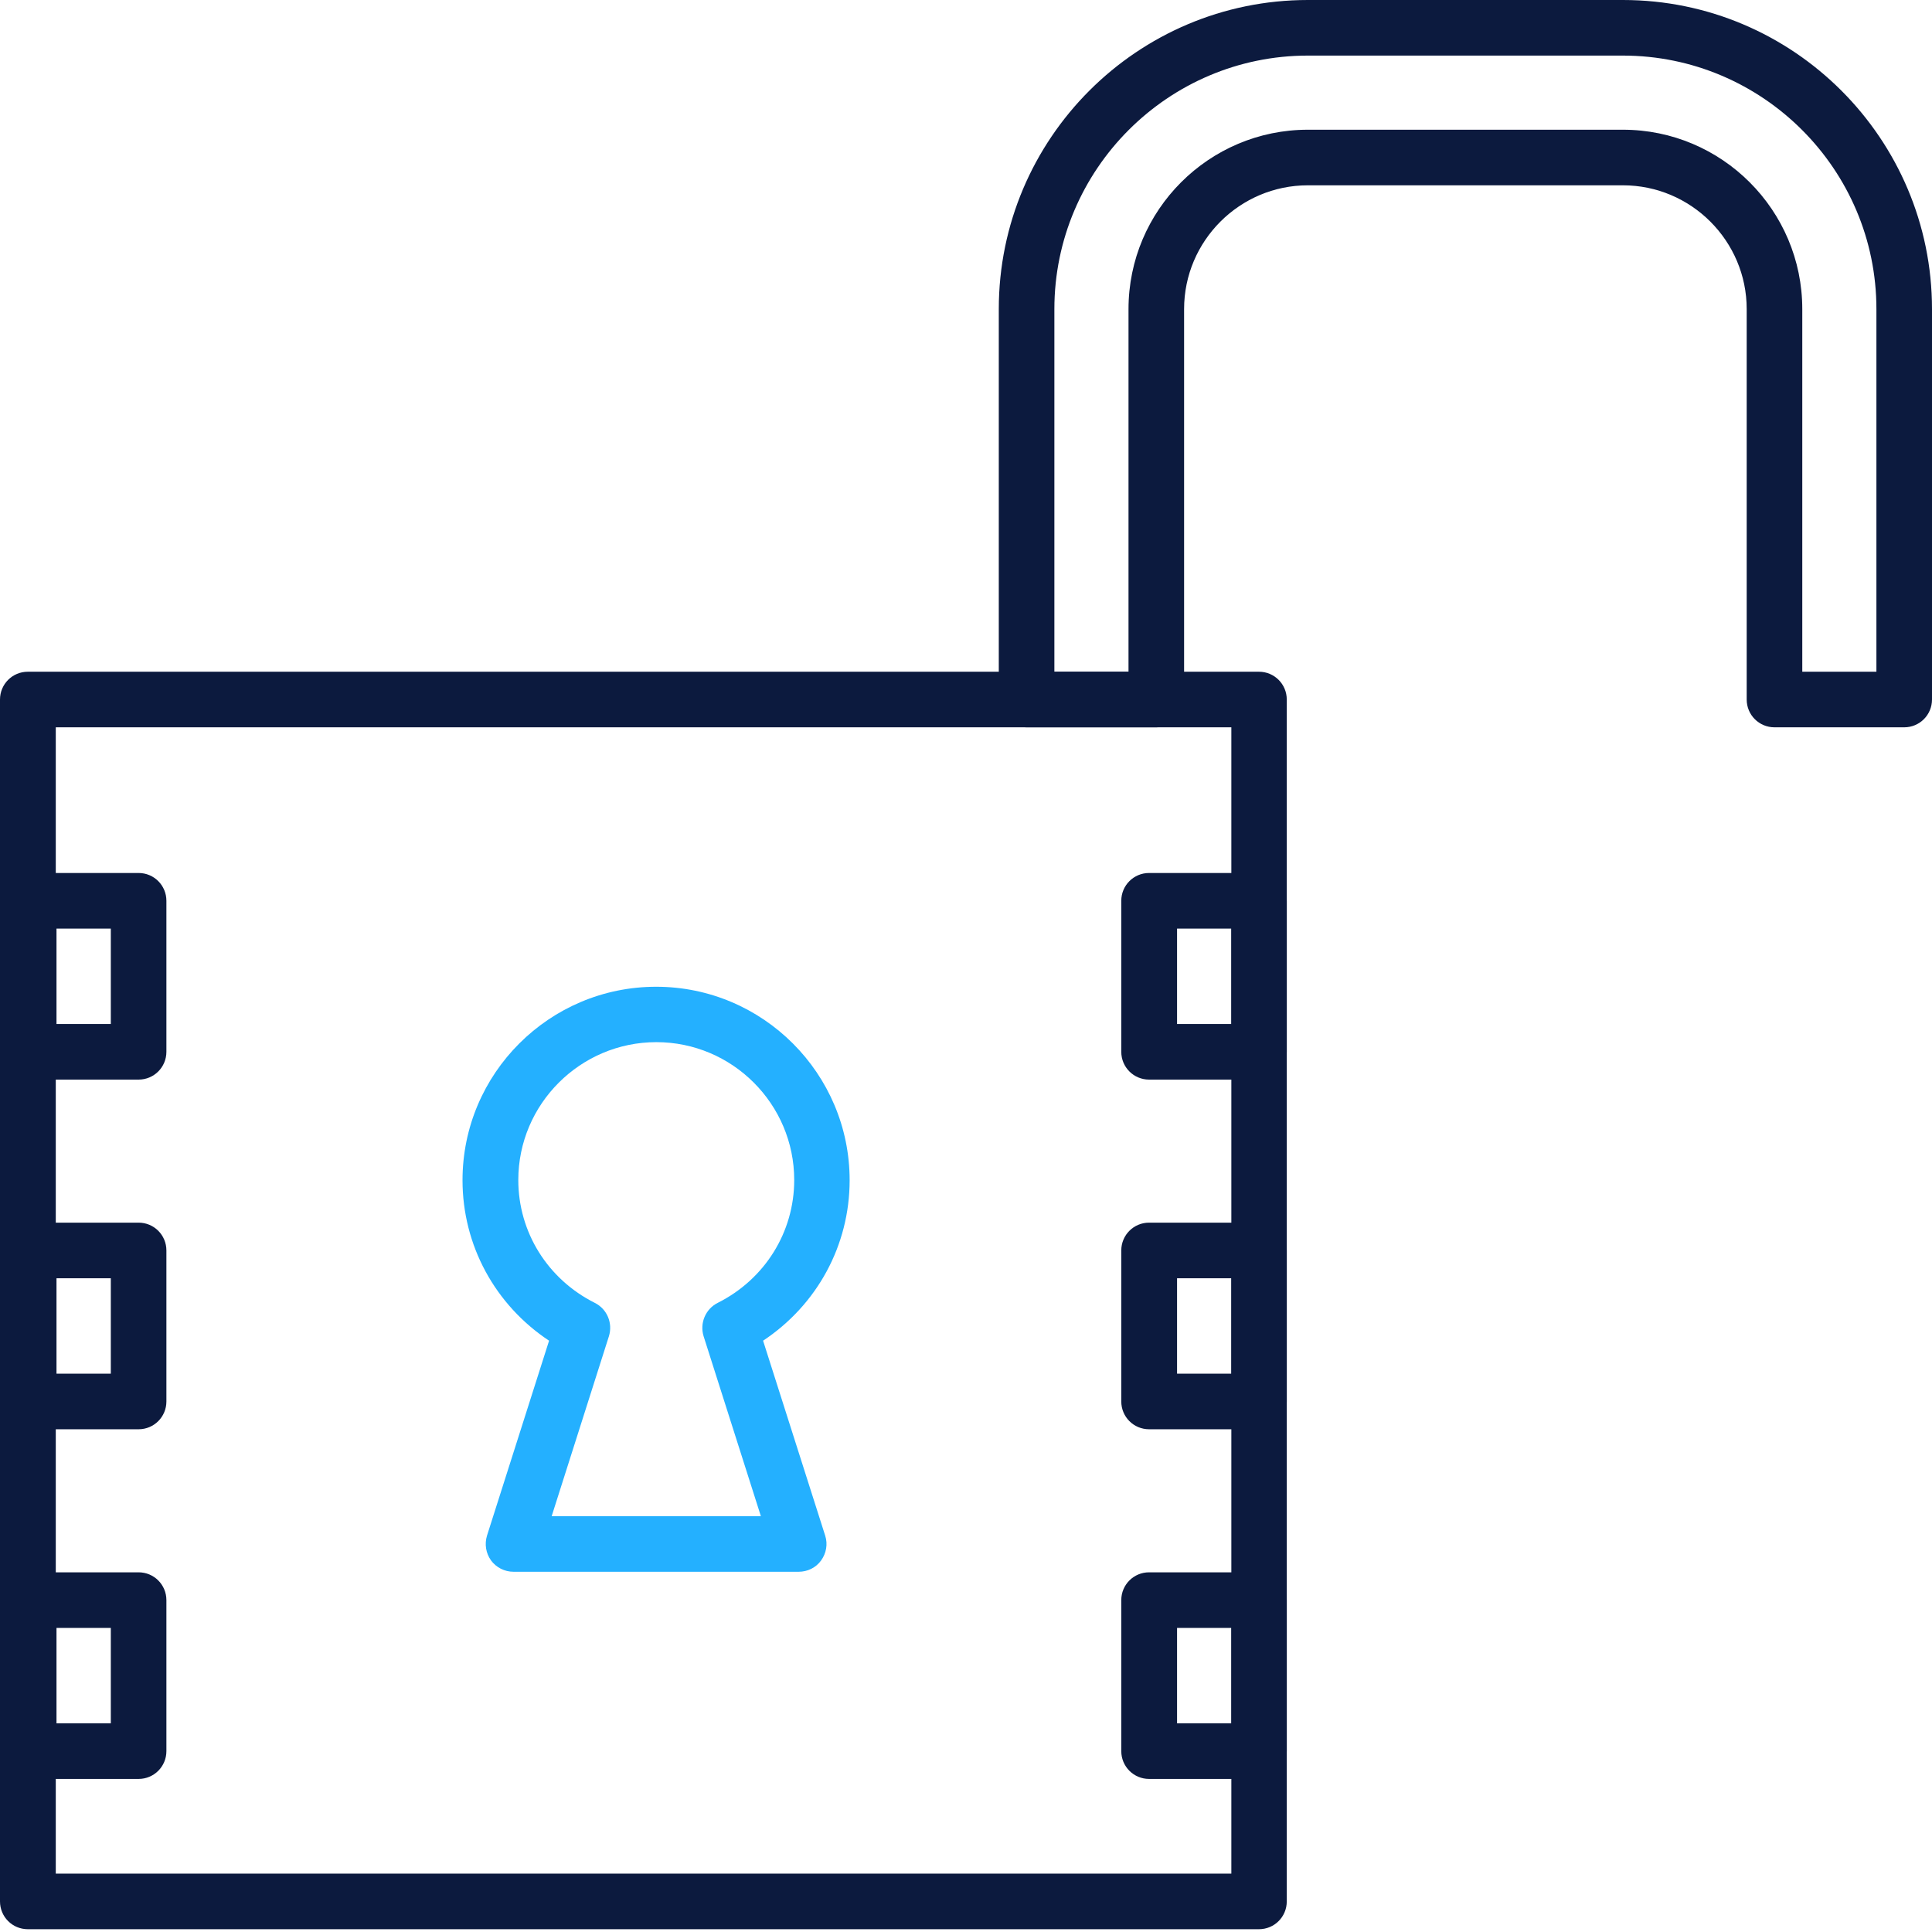
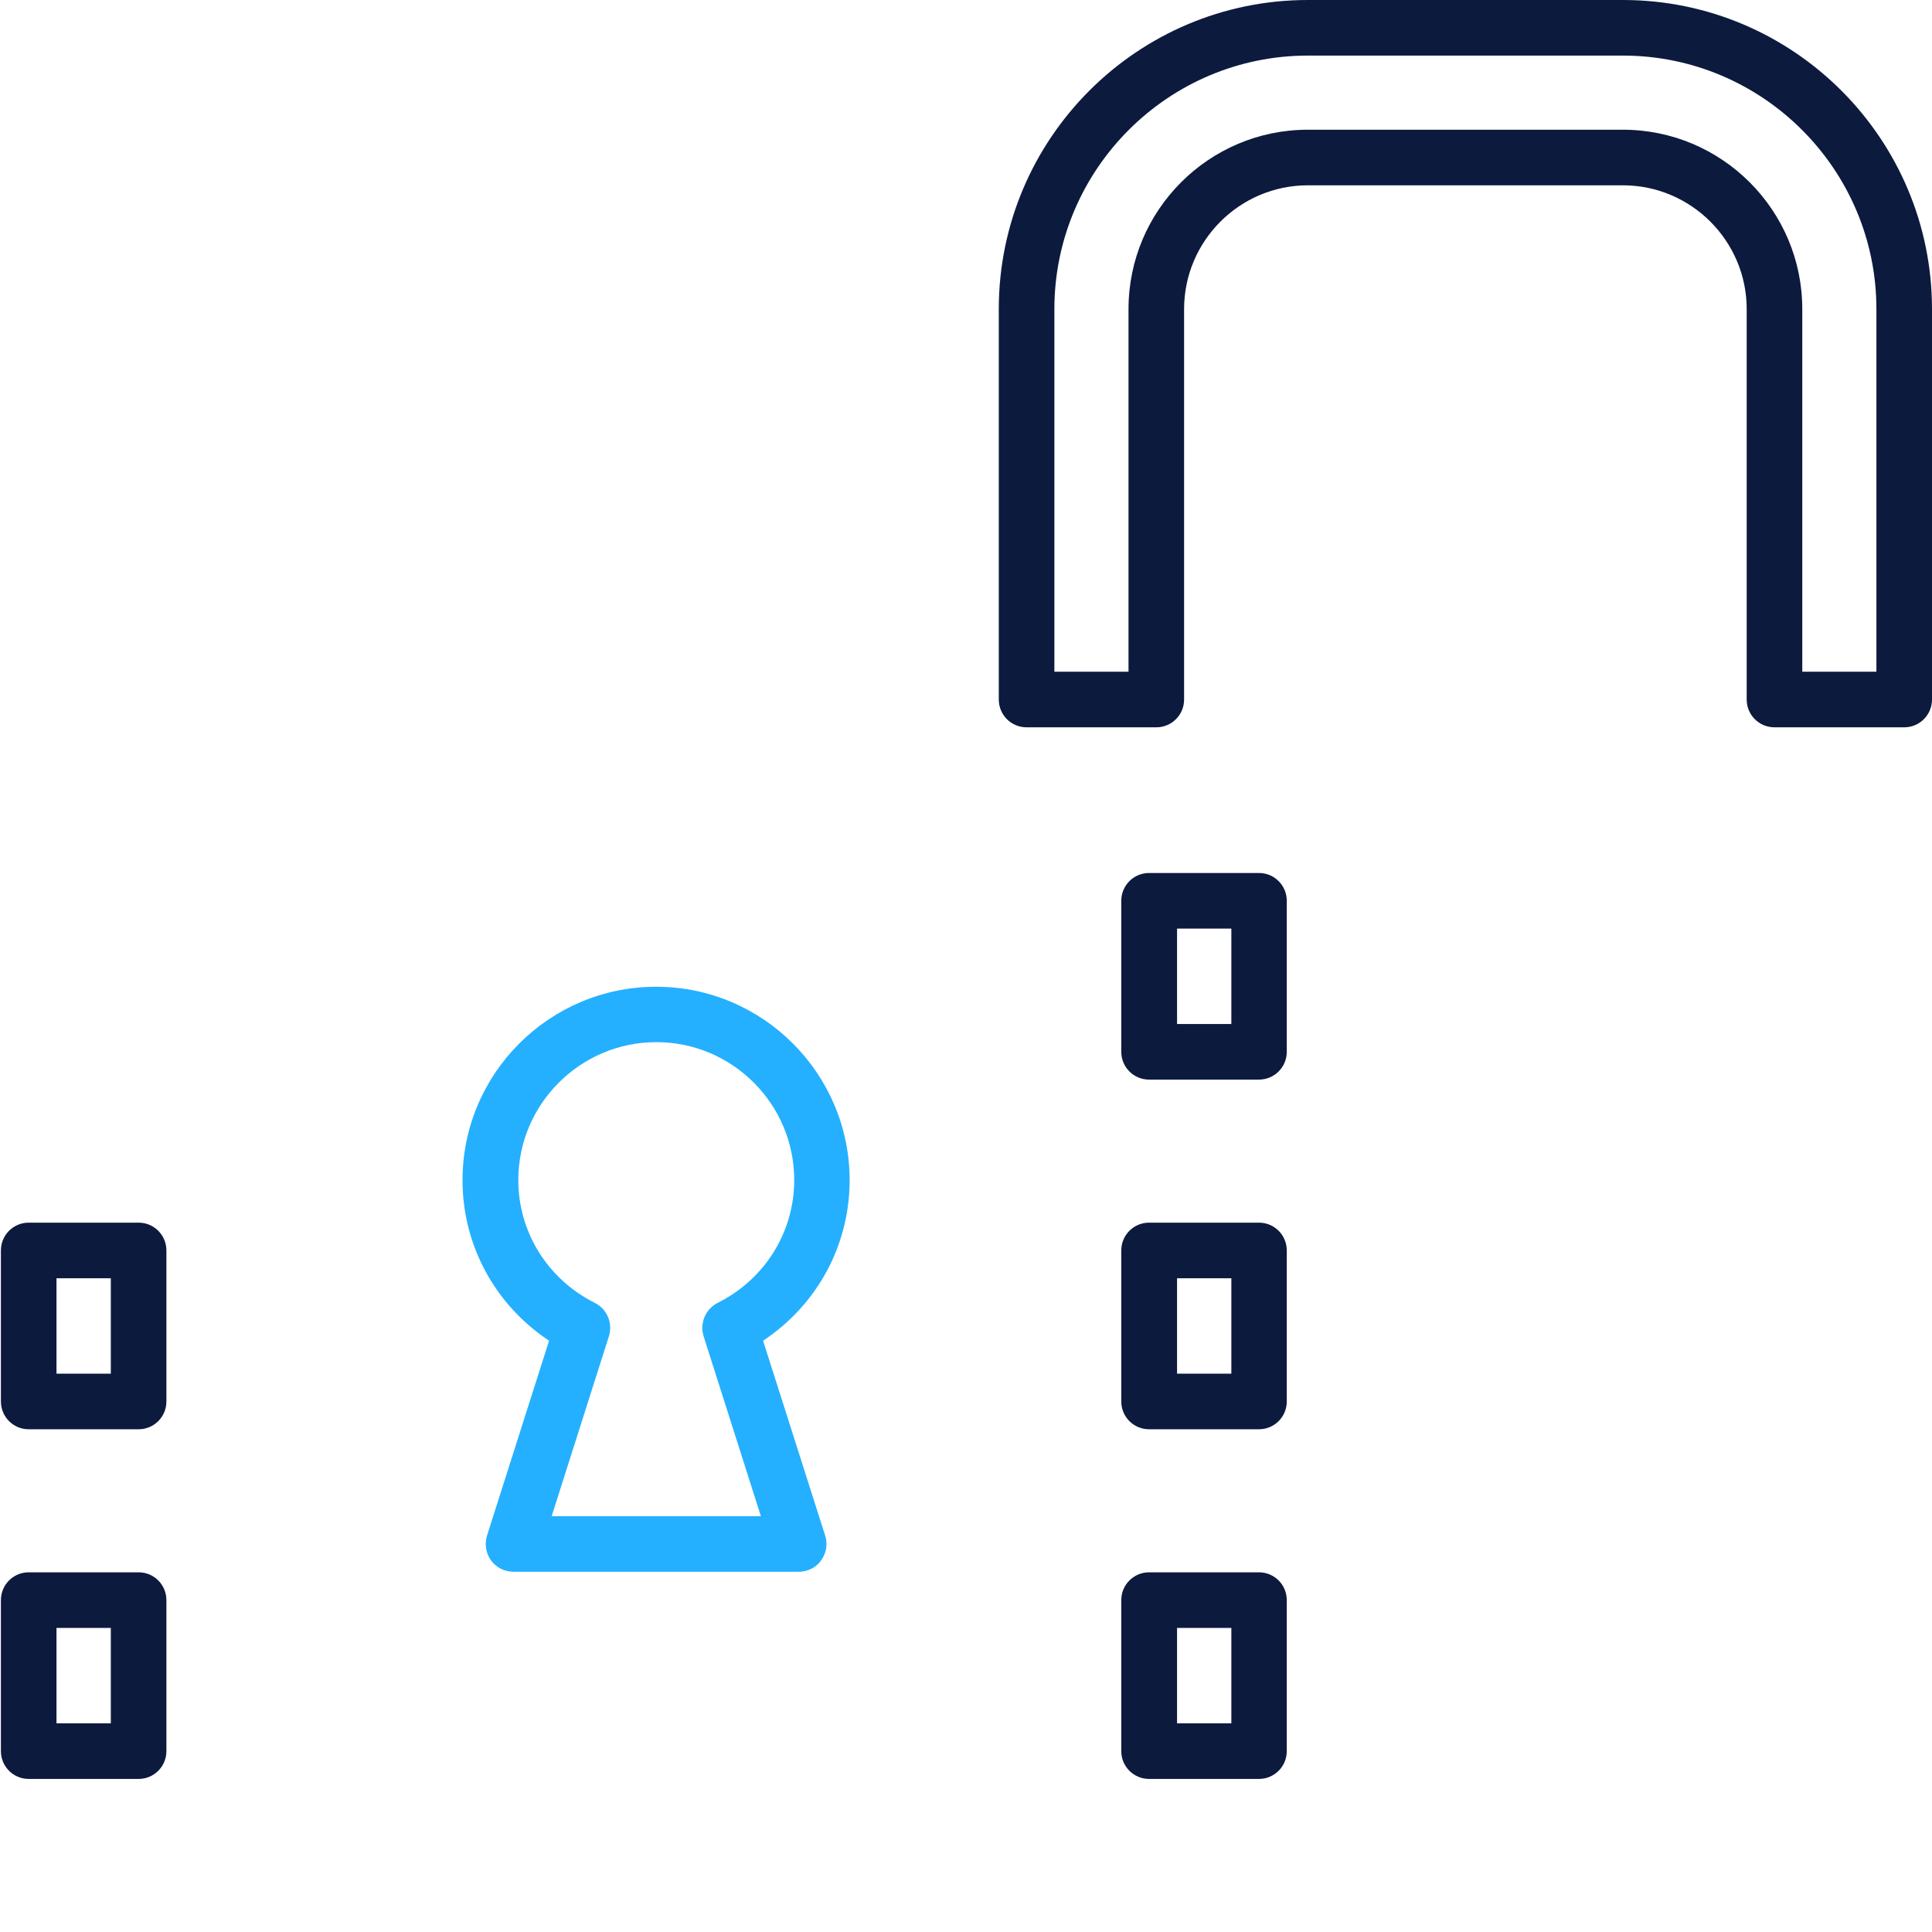
<svg xmlns="http://www.w3.org/2000/svg" width="70" height="70" viewBox="0 0 70 70" fill="none">
  <g clip-path="url(#clip0_3468_7624)">
    <path d="M28.944 56.948H18.605C18.282 56.948 17.98 56.794 17.792 56.539C17.604 56.277 17.551 55.948 17.645 55.639L19.894 48.576C17.94 47.28 16.758 45.125 16.758 42.761C16.758 38.894 19.907 35.752 23.774 35.752C27.642 35.752 30.784 38.901 30.784 42.761C30.784 45.125 29.602 47.28 27.648 48.576L29.898 55.639C29.998 55.948 29.938 56.277 29.75 56.539C29.562 56.8 29.26 56.948 28.938 56.948H28.944ZM19.981 54.934H27.568L25.493 48.415C25.346 47.945 25.56 47.428 26.003 47.206C27.715 46.347 28.776 44.641 28.776 42.755C28.776 40.002 26.534 37.759 23.781 37.759C21.028 37.759 18.779 40.002 18.779 42.755C18.779 44.641 19.84 46.347 21.552 47.206C21.995 47.428 22.21 47.938 22.062 48.415L19.988 54.934H19.981Z" fill="#24B0FF" />
-     <path d="M45.615 69.899H1.007C0.45 69.899 0 69.45 0 68.892V25.345C0 24.788 0.45 24.338 1.007 24.338H45.615C46.172 24.338 46.622 24.788 46.622 25.345V68.892C46.622 69.45 46.172 69.899 45.615 69.899ZM2.021 67.885H44.614V26.352H2.021V67.885Z" fill="#0C1A3E" />
    <path d="M45.614 39.116H41.633C41.076 39.116 40.626 38.666 40.626 38.109V32.637C40.626 32.08 41.076 31.63 41.633 31.63H45.614C46.172 31.63 46.622 32.08 46.622 32.637V38.109C46.622 38.666 46.172 39.116 45.614 39.116ZM42.647 37.102H44.614V33.644H42.647V37.102Z" fill="#0C1A3E" />
-     <path d="M45.614 51.785H41.633C41.076 51.785 40.626 51.335 40.626 50.778V45.306C40.626 44.749 41.076 44.299 41.633 44.299H45.614C46.172 44.299 46.622 44.749 46.622 45.306V50.778C46.622 51.335 46.172 51.785 45.614 51.785ZM42.647 49.771H44.614V46.313H42.647V49.771Z" fill="#0C1A3E" />
+     <path d="M45.614 51.785H41.633C41.076 51.785 40.626 51.335 40.626 50.778V45.306C40.626 44.749 41.076 44.299 41.633 44.299H45.614C46.172 44.299 46.622 44.749 46.622 45.306V50.778C46.622 51.335 46.172 51.785 45.614 51.785ZM42.647 49.771H44.614V46.313H42.647Z" fill="#0C1A3E" />
    <path d="M45.614 64.454H41.633C41.076 64.454 40.626 64.004 40.626 63.447V57.975C40.626 57.418 41.076 56.968 41.633 56.968H45.614C46.172 56.968 46.622 57.418 46.622 57.975V63.447C46.622 64.004 46.172 64.454 45.614 64.454ZM42.647 62.44H44.614V58.983H42.647V62.44Z" fill="#0C1A3E" />
-     <path d="M5.022 39.116H1.04C0.483 39.116 0.033 38.666 0.033 38.109V32.637C0.033 32.08 0.483 31.63 1.04 31.63H5.022C5.579 31.63 6.029 32.08 6.029 32.637V38.109C6.029 38.666 5.579 39.116 5.022 39.116ZM2.047 37.102H4.015V33.644H2.047V37.102Z" fill="#0C1A3E" />
    <path d="M5.022 51.785H1.04C0.483 51.785 0.033 51.335 0.033 50.778V45.306C0.033 44.749 0.483 44.299 1.04 44.299H5.022C5.579 44.299 6.029 44.749 6.029 45.306V50.778C6.029 51.335 5.579 51.785 5.022 51.785ZM2.047 49.771H4.015V46.313H2.047V49.771Z" fill="#0C1A3E" />
    <path d="M5.022 64.454H1.04C0.483 64.454 0.033 64.004 0.033 63.447V57.975C0.033 57.418 0.483 56.968 1.04 56.968H5.022C5.579 56.968 6.029 57.418 6.029 57.975V63.447C6.029 64.004 5.579 64.454 5.022 64.454ZM2.047 62.44H4.015V58.983H2.047V62.44Z" fill="#0C1A3E" />
    <path d="M68.993 26.352H64.293C63.736 26.352 63.286 25.903 63.286 25.345V11.199C63.286 8.728 61.271 6.714 58.801 6.714H47.387C44.916 6.714 42.902 8.728 42.902 11.199V25.345C42.902 25.903 42.452 26.352 41.895 26.352H37.195C36.638 26.352 36.188 25.903 36.188 25.345V11.199C36.188 5.022 41.21 0 47.387 0H58.801C64.978 0 70 5.022 70 11.199V25.345C70 25.903 69.55 26.352 68.993 26.352ZM65.3 24.338H67.986V11.199C67.986 6.137 63.863 2.014 58.801 2.014H47.387C42.325 2.014 38.202 6.137 38.202 11.199V24.338H40.888V11.199C40.888 7.614 43.802 4.7 47.387 4.7H58.801C62.386 4.7 65.3 7.614 65.3 11.199V24.338Z" fill="#0C1A3E" />
  </g>
  <defs>
    <clipPath id="clip0_3468_7624">
      <rect width="70" height="70" fill="white" transform="translate(0 0.002)" />
    </clipPath>
  </defs>
</svg>